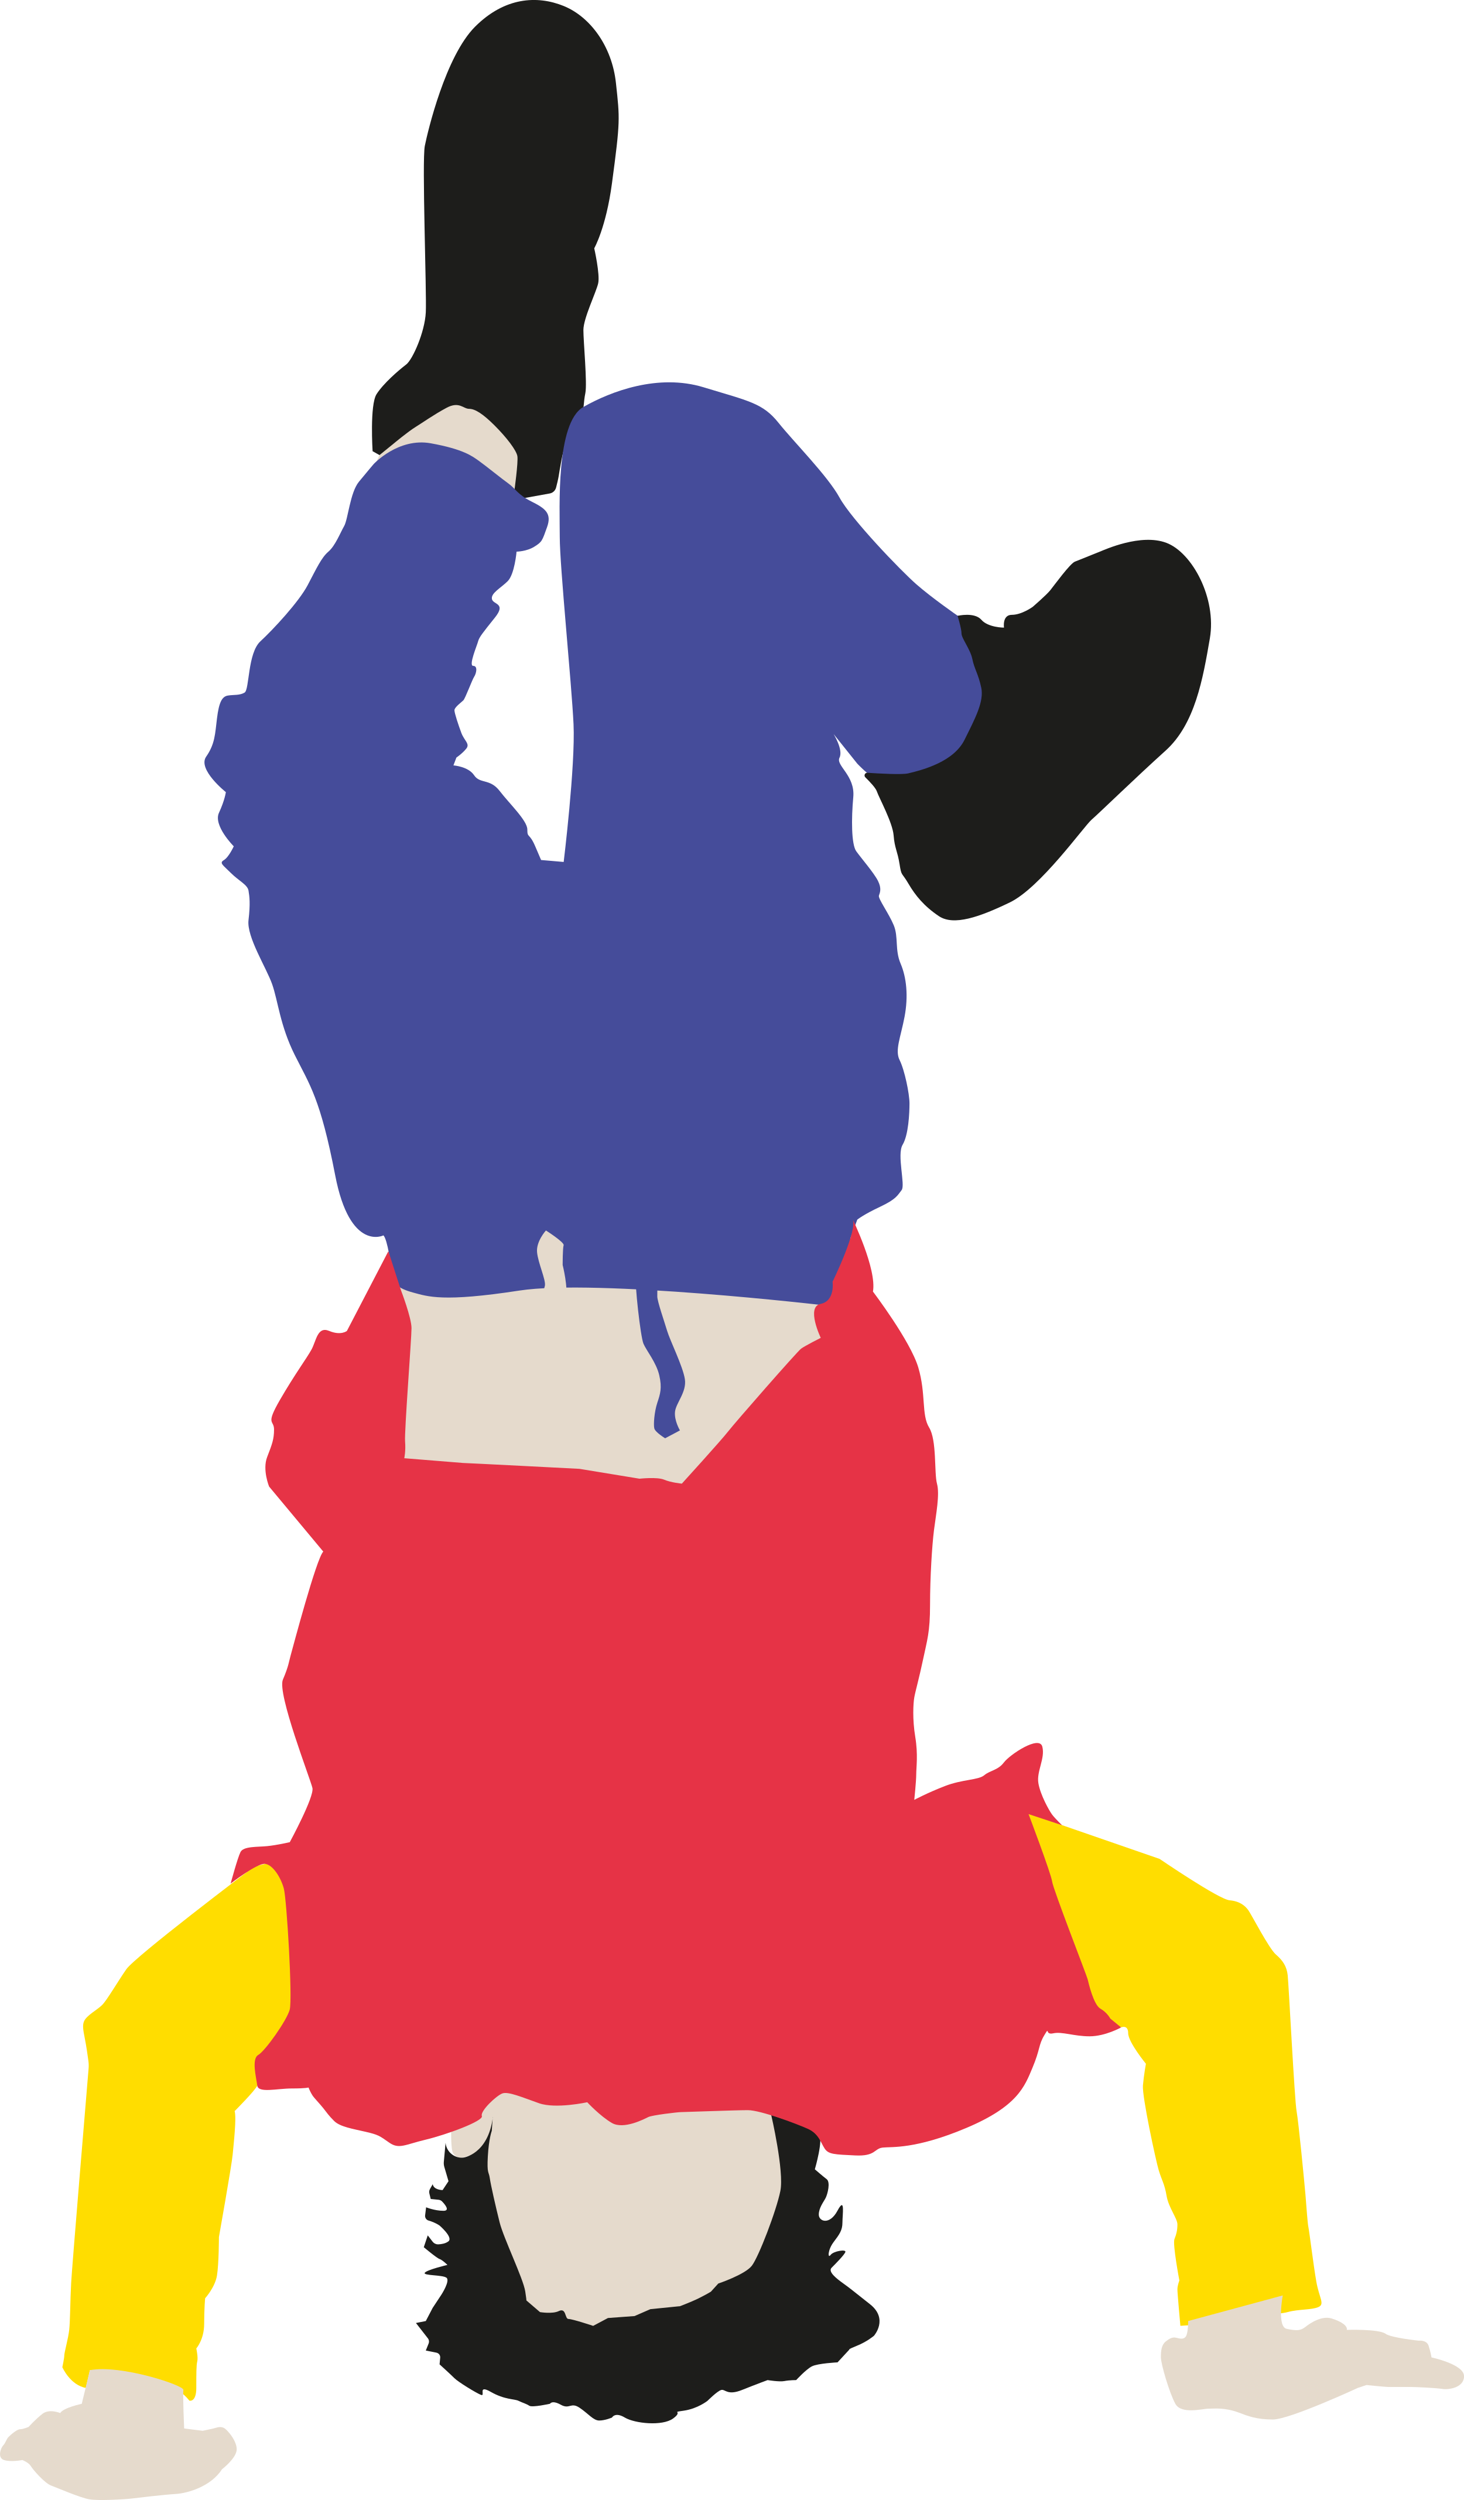
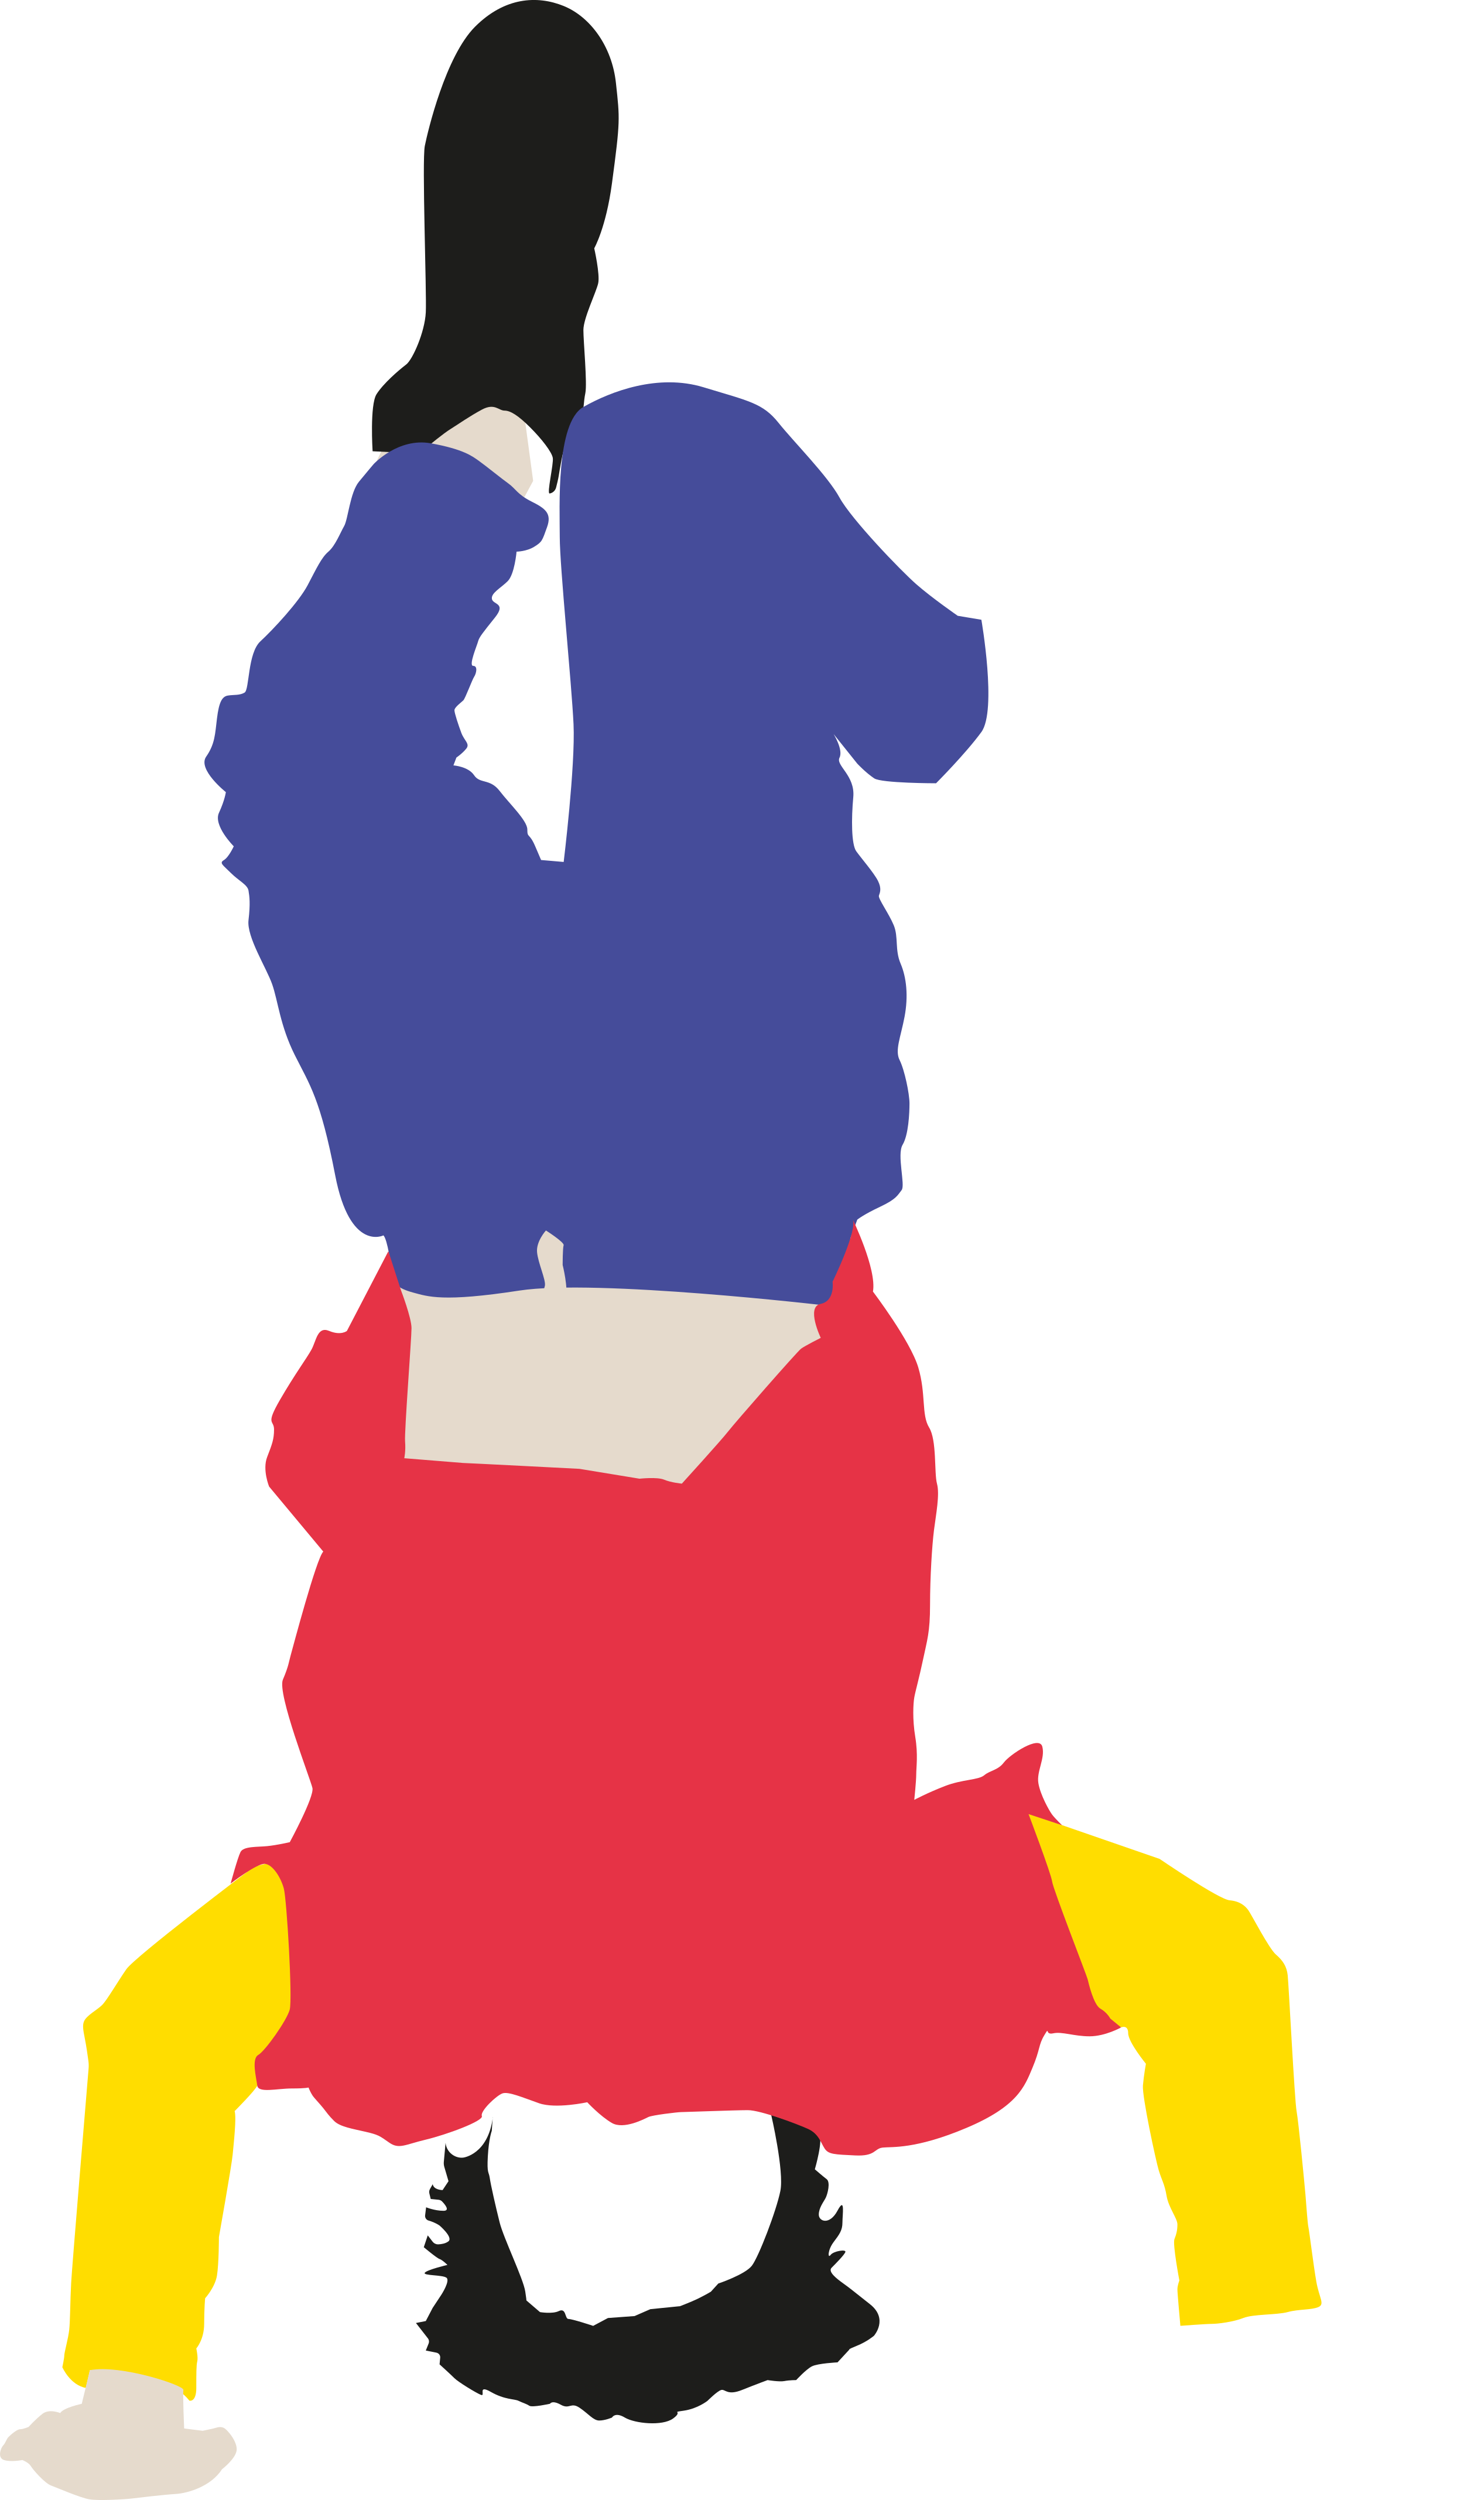
<svg xmlns="http://www.w3.org/2000/svg" id="Laag_1" data-name="Laag 1" viewBox="0 0 329.49 562.64">
  <defs>
    <style>
      .cls-1 {
        fill: #1d1d1b;
      }

      .cls-2 {
        fill: #e5dacc;
      }

      .cls-3 {
        fill: #e63346;
      }

      .cls-4 {
        fill: #fd0;
      }

      .cls-5 {
        fill: #454c9a;
      }
    </style>
  </defs>
  <polygon class="cls-2" points="88.29 96.47 82.3 108.88 115.34 116.86 119.99 108.22 117.33 88.48 104.25 83.16 88.29 96.47" />
-   <path class="cls-1" d="M83.86,101.56s-.67-10.42.89-12.86,4.98-5.38,6.66-6.66c1.46-1.11,4.2-7.31,4.42-11.74s-.89-34.14-.22-37.47,4.66-20.17,11.31-26.82c6.65-6.65,13.97-7.09,19.95-4.66,5.99,2.44,10.86,9.09,11.75,17.29s1,8.48-.89,22.61c-1.33,9.98-3.99,14.63-3.99,14.63,0,0,1.33,5.87.89,7.87s-3.33,7.87-3.33,10.53.89,11.97.44,14.19-.22,3.1-.89,5.54-2.88,5.1-3.55,6.21-1.33,5.54-1.55,6.87c-.12.74-.38,1.81-.59,2.62-.18.7-.74,1.23-1.45,1.35l-6.04,1.09-1.93-1.49s.93-6.68.7-8.01-2.44-4.21-5.1-6.87-4.43-3.77-5.76-3.77-2.22-1.77-5.1-.22-5.33,3.3-6.93,4.29c-1.76,1.08-5,3.79-5,3.79l-3.14,2.55-1.56-.88Z" />
+   <path class="cls-1" d="M83.86,101.56s-.67-10.42.89-12.86,4.98-5.38,6.66-6.66c1.46-1.11,4.2-7.31,4.42-11.74s-.89-34.14-.22-37.47,4.66-20.17,11.31-26.82c6.65-6.65,13.97-7.09,19.95-4.66,5.99,2.44,10.86,9.09,11.75,17.29s1,8.48-.89,22.61c-1.33,9.98-3.99,14.63-3.99,14.63,0,0,1.33,5.87.89,7.87s-3.33,7.87-3.33,10.53.89,11.97.44,14.19-.22,3.1-.89,5.54-2.88,5.1-3.55,6.21-1.33,5.54-1.55,6.87c-.12.74-.38,1.81-.59,2.62-.18.7-.74,1.23-1.45,1.35s.93-6.68.7-8.01-2.44-4.21-5.1-6.87-4.43-3.77-5.76-3.77-2.22-1.77-5.1-.22-5.33,3.3-6.93,4.29c-1.76,1.08-5,3.79-5,3.79l-3.14,2.55-1.56-.88Z" />
  <path class="cls-4" d="M226.41,406.39l34.58,11.97s13.3,9.09,15.74,9.31,3.55,1.33,4.21,2.22,4.66,8.65,6.21,9.98,2.44,2.66,2.66,4.66,1.55,28.16,2,30.59,1.77,16.18,2,18.84.44,6.21.67,7.32,1.11,8.42,1.77,12.19,2,5.1.44,5.76-4.43.44-6.87,1.11-7.76.44-9.98,1.33-5.76,1.33-7.09,1.33-7.09.44-7.09.44c0,0-.67-7.32-.67-8.2s.44-2,.44-2c0,0-1.55-8.2-1.11-9.31s.67-2,.67-3.33-2-3.77-2.44-6.43-1.11-3.55-1.77-5.76-3.77-16.63-3.55-19.07.67-4.88.67-4.88c0,0-3.99-4.88-3.99-6.87s-1.55-1.33-1.55-1.33l-6.65-2.88-19.29-47Z" />
-   <path class="cls-2" d="M288.7,516.58s-1.33,7.09.89,7.54,3.1.44,4.21-.44,3.66-2.57,5.88-1.9,3.65,1.68,3.43,2.57c0,0,7.21-.24,8.73.88,1.23.9,7.45,1.55,7.45,1.55,0,0,1.77-.22,2.22,1.11s.67,2.66.67,2.66c0,0,7.32,1.55,7.32,4.21s-3.55,3.1-4.88,2.88-5.99-.44-7.09-.44h-5.1c-.67,0-4.88-.44-4.88-.44l-2,.67s-15.3,7.09-19.07,7.09-5.69-.81-7.61-1.53c-3.29-1.23-5.58-.9-6.91-.9s-6.11,1.33-7.44-1.11-3.25-8.93-3.25-10.48.16-2.8,1.11-3.55c.78-.62,1.48-1.05,2.37-.82s1.77.44,2.22-.44.44-3.33.44-3.33l21.28-5.76Z" />
-   <path class="cls-2" d="M173.59,475.05c-.45-1.29-.84-2.36-.84-2.36,0,0-.25-.11-.68-.3-6.42-10.23-17.79-17.04-30.75-17.04-10.7,0-20.32,4.64-26.97,12.02h-.36l-.18.61c-1.52,1.77-2.88,3.69-4.04,5.73l-5.54.31-2.66,4.21s-.22,5.54.44,6.43,1.55,1.11,2.22.89c.28-.09.81-.23,1.39-.43-.39,2.12-.6,4.3-.6,6.53,0,20.05,16.24,36.3,36.28,36.3s36.28-16.25,36.28-36.3c0-5.98-1.46-11.62-4.02-16.6Z" />
  <path class="cls-2" d="M89.52,287.73s1.77,10.64,1.55,14.41-.89,8.2-1.33,12.19-.67,13.97-.44,15.3,1.55,5.32,1.55,5.32l62.52,3.77,33.92-24.61,4.21-23.5s-64.29-6.21-65.62-5.99-27.49.89-27.49.89l-8.87,2.22Z" />
  <path class="cls-5" d="M126.86,194.01s2.66-21.73,2.22-31.04-3.1-35.47-3.1-42.12-.89-25.72,5.32-29.26,16.85-7.54,27.05-4.43,13.3,3.55,16.85,7.98,11.08,11.97,13.75,16.85,13.75,16.41,17.29,19.51,9.31,7.09,9.31,7.09l5.32.89s3.55,20.4,0,25.27-10.2,11.53-10.2,11.53c0,0-12.26,0-13.91-1.1-1.97-1.32-3.83-3.33-3.83-3.33l-5.32-6.65s2.22,3.55,1.33,5.32,3.55,3.99,3.1,8.87-.44,10.64.67,12.19,3.99,4.88,4.88,6.65.44,2.66.22,3.33,2.22,3.99,3.33,6.65.22,5.54,1.55,8.65,1.77,7.32.89,11.97-2.22,7.54-1.11,9.75,2.22,7.54,2.22,9.75-.22,7.09-1.55,9.31.67,9.09-.22,10.2-1.11,2-4.88,3.77-5.1,2.88-5.1,2.88l-1.55,4.21s-.89,9.31-2,11.31-3.77,3.77-3.77,3.77c0,0-51.43-5.99-68.73-3.33s-20.62,1.33-23.94.44-4.88-2.22-4.88-4.21-.89-7.76-1.77-8.65c0,0-7.54,3.77-10.86-13.52-3.33-17.29-5.76-20.4-9.09-27.05s-3.77-12.19-5.1-15.96-5.76-10.64-5.32-14.41.22-5.32,0-6.65-2.22-2.22-3.99-3.99-2.66-2.22-1.55-2.88,2.22-3.1,2.22-3.1c0,0-4.66-4.66-3.33-7.54s1.55-4.66,1.55-4.66c0,0-6.43-5.1-4.43-7.98s2-5.1,2.44-8.65,1.11-4.88,2.44-5.1,2.66,0,3.77-.67.67-8.87,3.55-11.53,8.65-8.87,10.64-12.64,3.1-6.21,4.66-7.54,2.66-4.21,3.55-5.76,1.33-7.54,3.33-9.98,3.33-3.99,3.33-3.99c0,0,5.54-5.99,12.86-4.66s9.31,2.88,10.86,3.99,5.1,3.99,6.65,5.1,2,2.44,5.1,3.99,4.66,2.66,3.55,5.76-1.11,3.33-2.88,4.43-3.99,1.11-3.99,1.11c0,0-.44,5.1-2,6.65s-3.77,2.66-3.55,3.99,3.33.89.67,4.21-3.55,4.43-3.77,5.32-2.22,5.54-1.11,5.54.67,1.77.22,2.44-2,4.88-2.44,5.32-2,1.55-2,2.22.89,3.33,1.55,5.1,2,2.44,1.11,3.55-2.22,2-2.22,2l-.67,1.77s3.33.22,4.66,2.22,3.55.67,5.76,3.55,6.21,6.65,6.21,8.65.44.67,1.77,3.77l1.33,3.1,5.1.44Z" />
  <path class="cls-4" d="M63.24,418.81s-5.54.89-6.43,1.55-26.38,19.95-28.38,22.83-4.34,6.94-5.45,8.05-3.54,2.34-4.08,3.7c-.35.87-.22,1.77.22,3.99.31,1.54.62,3.73.78,4.92.07.55.09,1.11.04,1.67-.51,6.13-3.72,44.5-3.92,48.17-.22,3.99-.22,8.65-.44,10.64s-1.11,5.1-1.11,5.76-.44,2.66-.44,2.66c0,0,1.73,4,5.28,4.66l.93-4s16.63-.44,22.39,6.87c0,0,1.55.44,1.55-2.88s0-5.1.22-5.99-.22-2.88-.22-2.88c0,0,1.77-2,1.77-5.54s.22-5.76.22-5.76c0,0,2.22-2.44,2.66-5.1s.44-8.65.44-8.65c0,0,2.88-16.18,3.1-18.62s.89-8.2.44-9.75c0,0,4.66-4.66,5.1-5.76s3.33-4.43,3.99-5.1,13.08-28.38,13.08-28.38l-11.75-17.07Z" />
  <path class="cls-1" d="M110.9,476.45l-.22,3.1s-.67,1.77-.89,5.76.22,3.33.44,4.88,1.33,6.43,2.22,9.98,5.32,12.64,5.76,15.52.22,2,.22,2l3.1,2.66s2.77.47,4.21-.22c1.77-.86,1.33,1.77,2.22,1.77s5.54,1.55,5.54,1.55l3.33-1.77,5.99-.44,3.55-1.55,6.65-.67c-1.11.44,2.44-.89,4.21-1.77s2.76-1.49,2.76-1.49l1.67-1.84s5.99-2,7.54-3.99,5.54-12.41,6.43-16.85-2.06-17.1-2.06-17.1l5.46,1.79s4.15,1.37,5.26,2.48-.9,7.96-.9,7.96c0,0,1.77,1.55,2.66,2.22s.22,3.33-.22,4.21-1.55,2.22-1.55,3.77,2.44,2.44,4.21-.89,1.11.89,1.11,2.66-.67,2.66-2,4.43-1.33,3.77-.67,2.88,3.55-1.33,3.33-.67-2.22,2.66-3.1,3.55,1.11,2.44,2.66,3.55,1.77,1.33,5.99,4.66.89,7.09.89,7.09c0,0-1.55,1.33-3.77,2.22s-1.77.89-1.77.89l-2.66,2.88s-4.43.22-5.76.89-3.55,3.1-3.55,3.1c0,0-1.55,0-2.66.22s-3.77-.22-3.77-.22c0,0-2.44.89-5.76,2.22s-3.77-.22-4.66,0-3.1,2.44-3.1,2.44c0,0-2.22,1.77-5.32,2.22s0,0-2.44,1.77-8.65,1.11-10.86-.22-2.88,0-2.88,0c0,0-1.55.67-2.88.67s-2.44-1.55-4.43-2.88-2.22.44-4.21-.67-2.44-.22-2.44-.22c0,0-3.99.89-4.66.44s-1.55-.67-2.44-1.11-3.1-.22-6.21-2-1.11,1.11-2.22.67-5.1-2.88-5.99-3.77-3.33-3.1-3.33-3.1l.14-1.5c.05-.54-.31-1.02-.84-1.13l-2.4-.48.63-1.57c.16-.4.1-.85-.17-1.19l-2.68-3.44,2.22-.44,1.54-2.95,2-3.03s2-3.1,1.11-3.77-5.32-.44-4.88-1.11,5.1-1.77,5.1-1.77c0,0-1.11-1.11-1.77-1.33s-3.55-2.66-3.55-2.66l.89-2.66,1.09,1.41c.31.4.78.63,1.29.61.68-.03,1.63-.17,2.28-.68,1.11-.89-2-3.55-2-3.55-.86-.59-1.83-.94-2.49-1.13-.49-.14-.8-.61-.77-1.11l.23-1.87s1.92.79,3.92.79c1.53,0,.32-1.43-.32-2.1-.21-.22-.49-.35-.78-.38l-1.78-.18-.31-1.26c-.08-.33-.03-.68.14-.98l.62-1.09c.22,1.33,2.22,1.33,2.22,1.33l1.33-2-.93-3.17c-.12-.39-.16-.81-.12-1.21l.39-4.26c.22,2.22,2.22,3.55,3.99,3.33,0,0,5.58-.68,6.65-9.09Z" />
  <path class="cls-2" d="M122.87,276.92s-2.22,2.44-2,4.88,2,6.21,1.77,7.54-2,5.1-2.22,5.99-.22,9.53-.22,10.86-1.11,5.1-1.11,6.21.89,3.1.89,3.1l5.1-.67s.89-5.54.89-7.98-.67-6.21.22-7.76.44-4.66,1.11-6.87-.67-7.54-.67-7.54c0,0,0-3.77.22-4.43s-3.99-3.33-3.99-3.33Z" />
-   <path class="cls-5" d="M144.38,279.36s-1.11,4.43-1.33,7.09,1.11,14.41,1.77,15.96,2.88,4.21,3.55,7.09.22,4.21-.44,6.21-.89,4.88-.67,5.76,2.44,2.22,2.44,2.22l3.33-1.77s-1.33-2.22-1.11-4.21,2.66-4.43,2.22-7.32-3.33-8.65-3.99-10.86-2.22-6.65-2.22-7.76,0-4.43.44-5.32-3.99-7.09-3.99-7.09Z" />
-   <path class="cls-1" d="M215.54,138.59s3.77-.89,5.32.89,5.1,1.77,5.1,1.77c0,0-.44-2.88,1.77-2.88s4.66-1.77,4.66-1.77c0,0,3.1-2.66,3.99-3.77s4.43-5.99,5.54-6.43l5.54-2.22c1.11-.44,9.31-4.21,15.08-2s11.31,12.41,9.75,21.5-3.33,19.29-9.98,25.27c-6.65,5.99-14.85,13.97-16.63,15.52s-11.53,15.3-18.4,18.62-12.64,5.32-15.96,3.1-5.32-4.66-6.87-7.32-1.55-1.55-2-4.43-1.11-3.55-1.33-6.43-3.33-8.56-3.77-9.89c-.26-.79-1.58-2.18-2.59-3.17-.4-.39-.1-1.07.45-1.03,2.69.18,7.8.46,9.2.13,3.49-.83,10.23-2.66,12.66-7.54s4.43-8.65,3.77-11.75-1.55-4.21-2-6.43-2.44-4.66-2.44-5.76-.89-3.99-.89-3.99Z" />
  <path class="cls-3" d="M104.03,329.24c.67,0,26.38,1.33,26.38,1.33l13.52,2.22s3.99-.44,5.54.22,3.99.89,3.99.89c0,0,8.87-9.75,10.42-11.75s15.52-17.96,16.41-18.62,4.43-2.44,4.43-2.44c0,0-3.36-6.98-.04-7.64s2.7-4.99,2.7-4.99c0,0,5.82-11.92,4.49-14.13,0,0,5.49,11.25,4.6,16.35,0,0,8.42,11.08,10.2,17.07s.67,10.64,2.44,13.52,1.11,10.2,1.77,12.64-.22,6.87-.67,10.42-.89,10.64-.89,16.85-.67,7.98-1.55,12.19-1.77,7.32-2,8.65-.44,4.88.22,8.87.22,6.87.22,8.42-.44,5.76-.44,5.76c0,0,2.88-1.55,6.87-3.1s7.54-1.33,8.87-2.44,3.1-1.11,4.43-2.88,7.98-6.21,8.65-3.55-1.33,5.54-.89,8.2,2.44,6.21,3.1,7.09,2.23,2.39,2.23,2.39l-7.54-2.51s5.08,13.42,5.31,15.19,7.76,21.06,7.98,21.95,1.33,5.76,2.88,6.65,2.22,2.22,2.22,2.22l2.44,2s-3.55,2-7.09,2-6.21-1.11-8.2-.67-.67-1.77-2,.44-.89,3.1-2.66,7.32-3.33,8.65-14.85,13.52-16.85,4.21-18.84,4.43-1.55,2-6.21,1.77-5.99-.22-6.87-1.55-1.33-3.33-3.77-4.43-10.64-4.21-13.52-4.21-14.41.44-15.08.44-6.43.67-7.32,1.11-5.54,2.88-8.2,1.33-5.54-4.66-5.54-4.66c0,0-7.09,1.55-10.86.22s-6.87-2.66-8.2-2.22-5.1,3.99-4.66,5.1-7.98,4.21-12.64,5.32-5.99,2.22-8.2.67-2.44-1.77-5.32-2.44-5.76-1.11-7.09-2.44-1.55-1.77-2.44-2.88-2-2.22-2.44-2.88-.89-1.77-.89-1.77c0,0-.44.22-3.77.22s-7.54,1.11-7.76-.67-1.33-5.99.22-6.87,6.43-7.76,7.09-10.2-.67-24.83-1.33-27.27-2.44-5.32-4.21-5.54-7.76,4.43-7.76,4.43c0,0,1.55-5.76,2.22-7.09s3.77-1.11,5.99-1.33,5.1-.89,5.1-.89c0,0,5.54-10.2,5.1-12.19s-7.98-21.28-6.65-24.39,1.33-3.99,1.77-5.54,5.76-21.73,7.32-23.28l-12.19-14.63s-1.55-3.77-.44-6.65,1.55-3.99,1.55-6.21-2-.89,1.33-6.65,5.99-9.31,7.09-11.31,1.33-5.32,3.99-4.21,3.99,0,3.99,0l9.33-17.94,2.86,8.85s2.35,6.12,2.35,8.47-1.63,23.31-1.45,25.48-.18,3.79-.18,3.79l13.03,1.05Z" />
  <path class="cls-2" d="M5.05,553.65s1.39.52,1.91,1.39,3.12,3.81,4.51,4.33,6.59,2.77,8.67,3.12,7.97,0,9.36-.17,7.28-.87,10.05-1.04,7.97-1.73,10.4-5.55c0,0,2.95-2.25,3.29-4.16s-2.08-4.85-2.95-5.2-1.56,0-2.25.17-2.43.52-2.43.52l-4.16-.52s-.35-7.63-.17-8.67-14.18-5.78-21.04-4.45l-1.84,7.57s-4.16.87-4.85,2.08c0,0-2.43-1.04-3.99.17s-3.12,2.95-3.12,2.95c0,0-1.21.52-1.91.52s-2.08,1.21-2.6,1.73-.69,1.39-1.21,1.91-1.39,2.77.17,3.29,4.16,0,4.16,0Z" />
</svg>